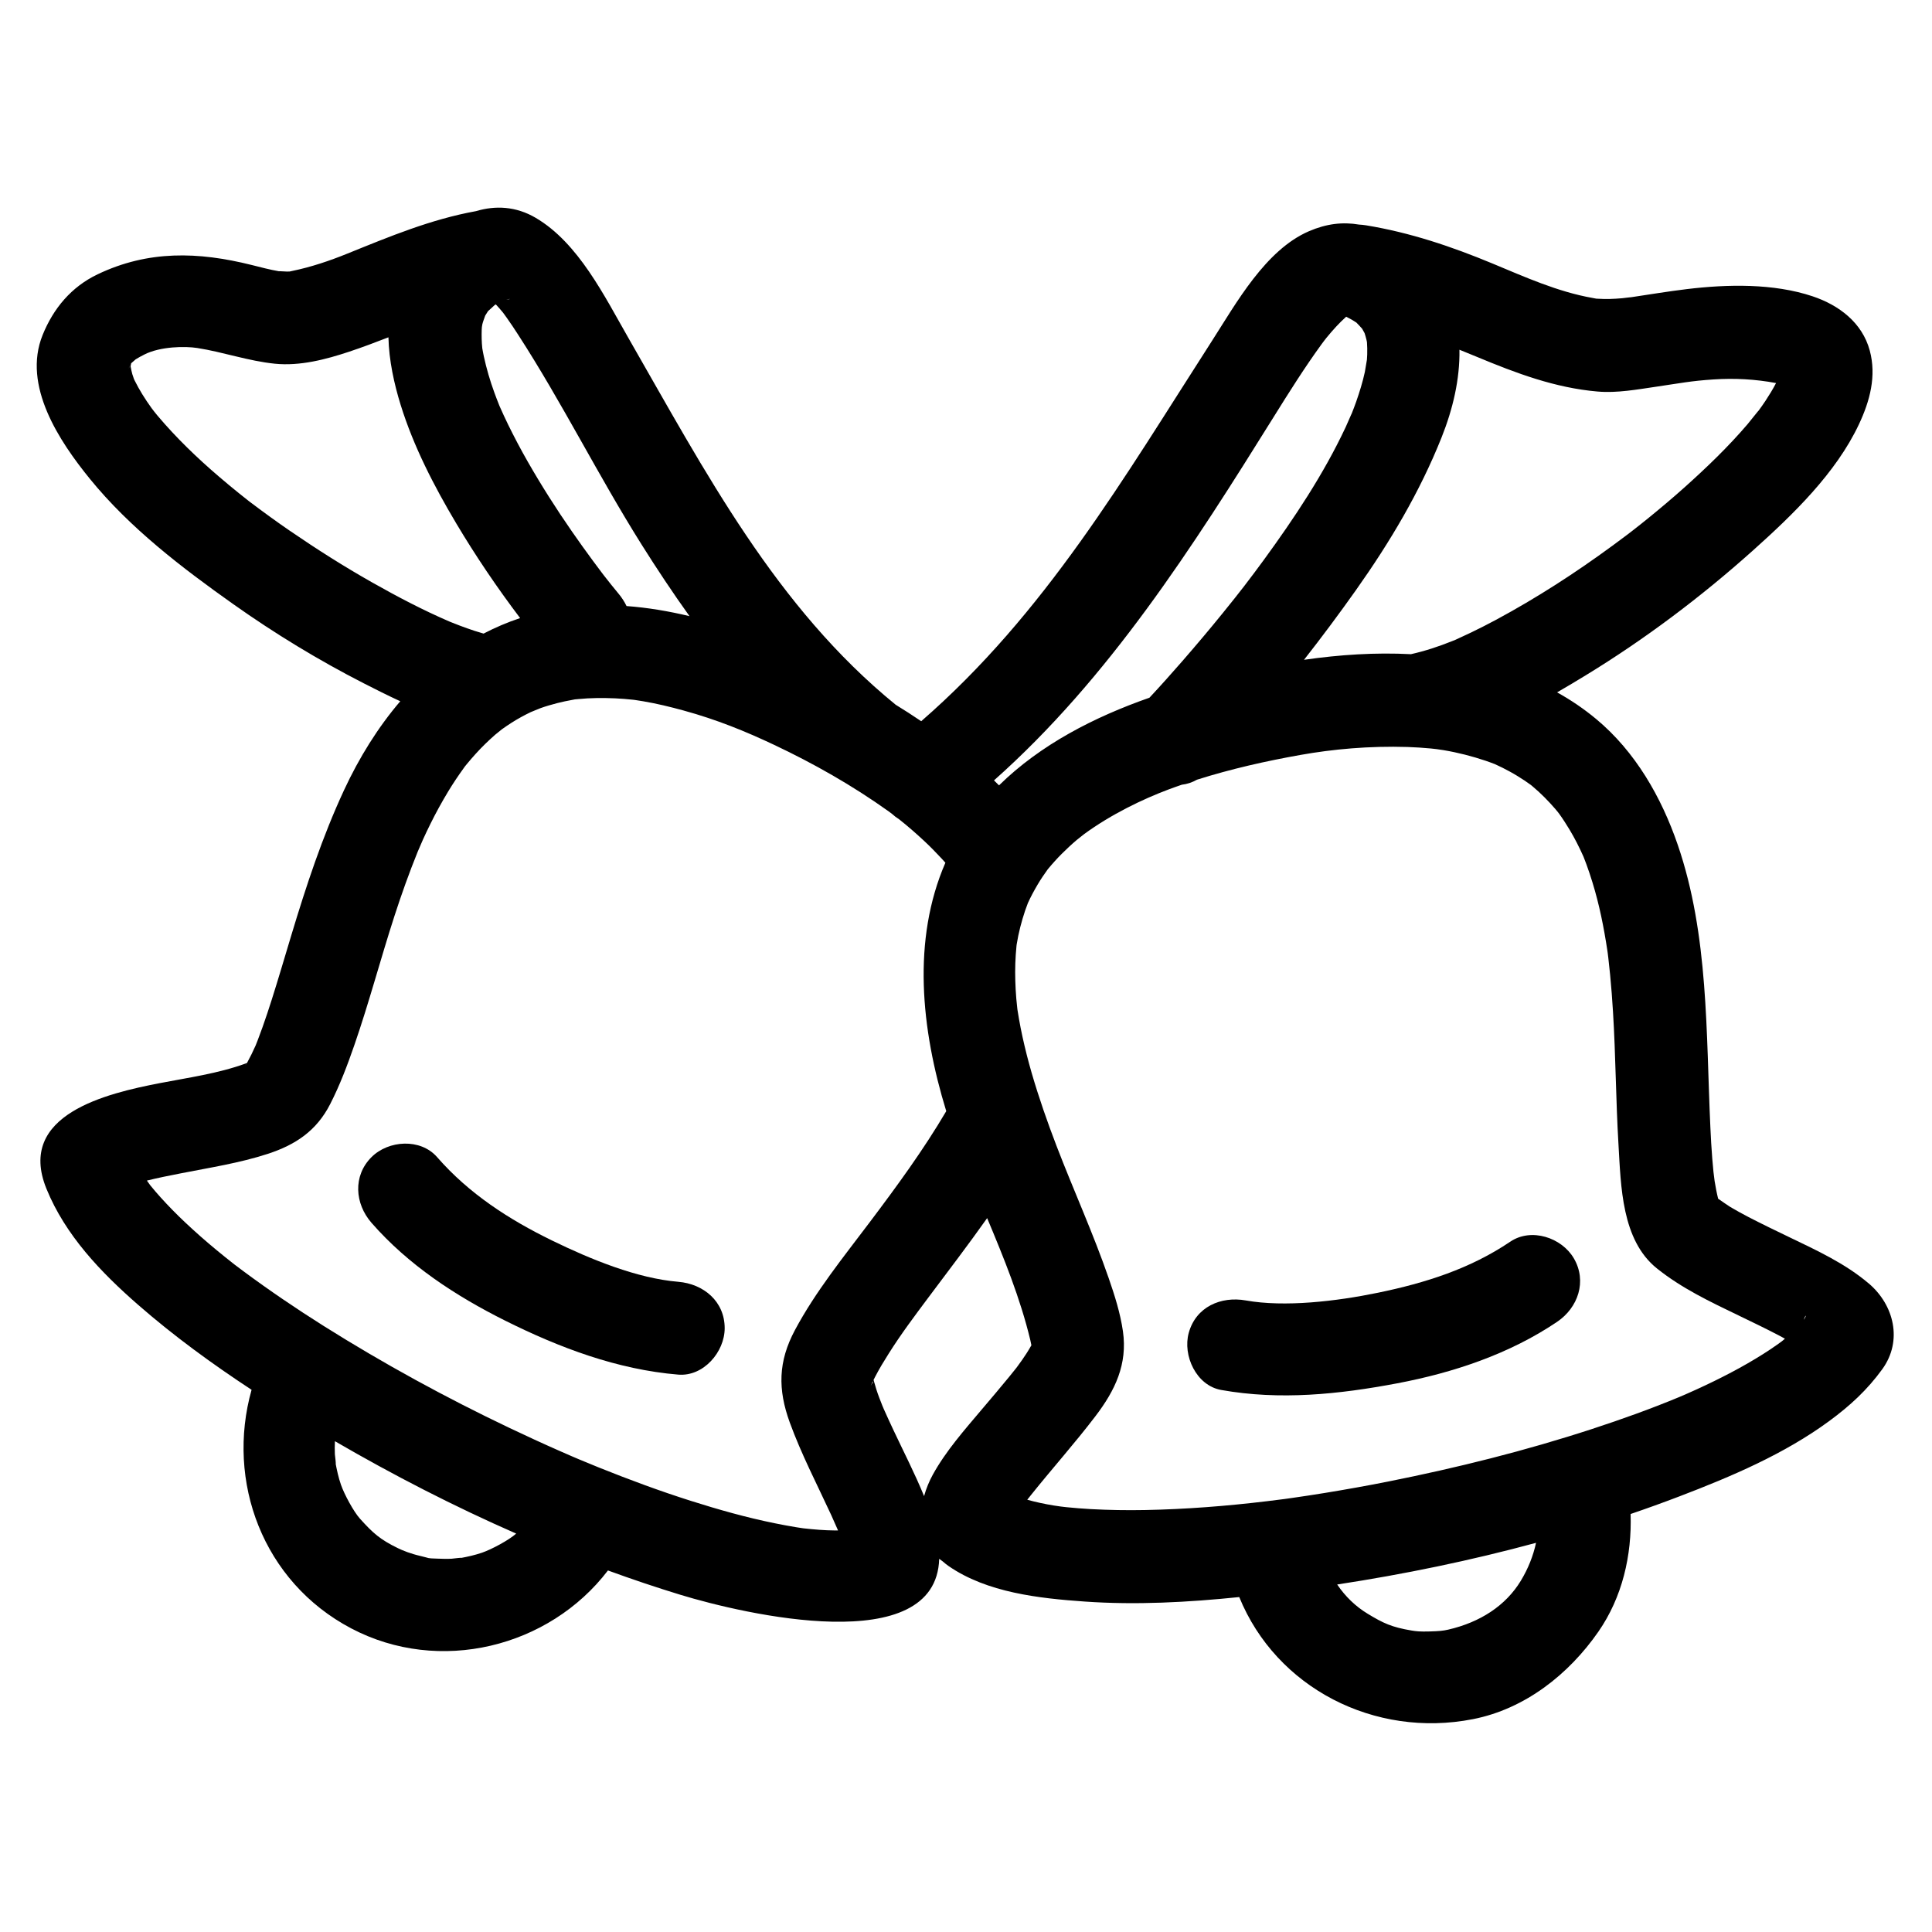
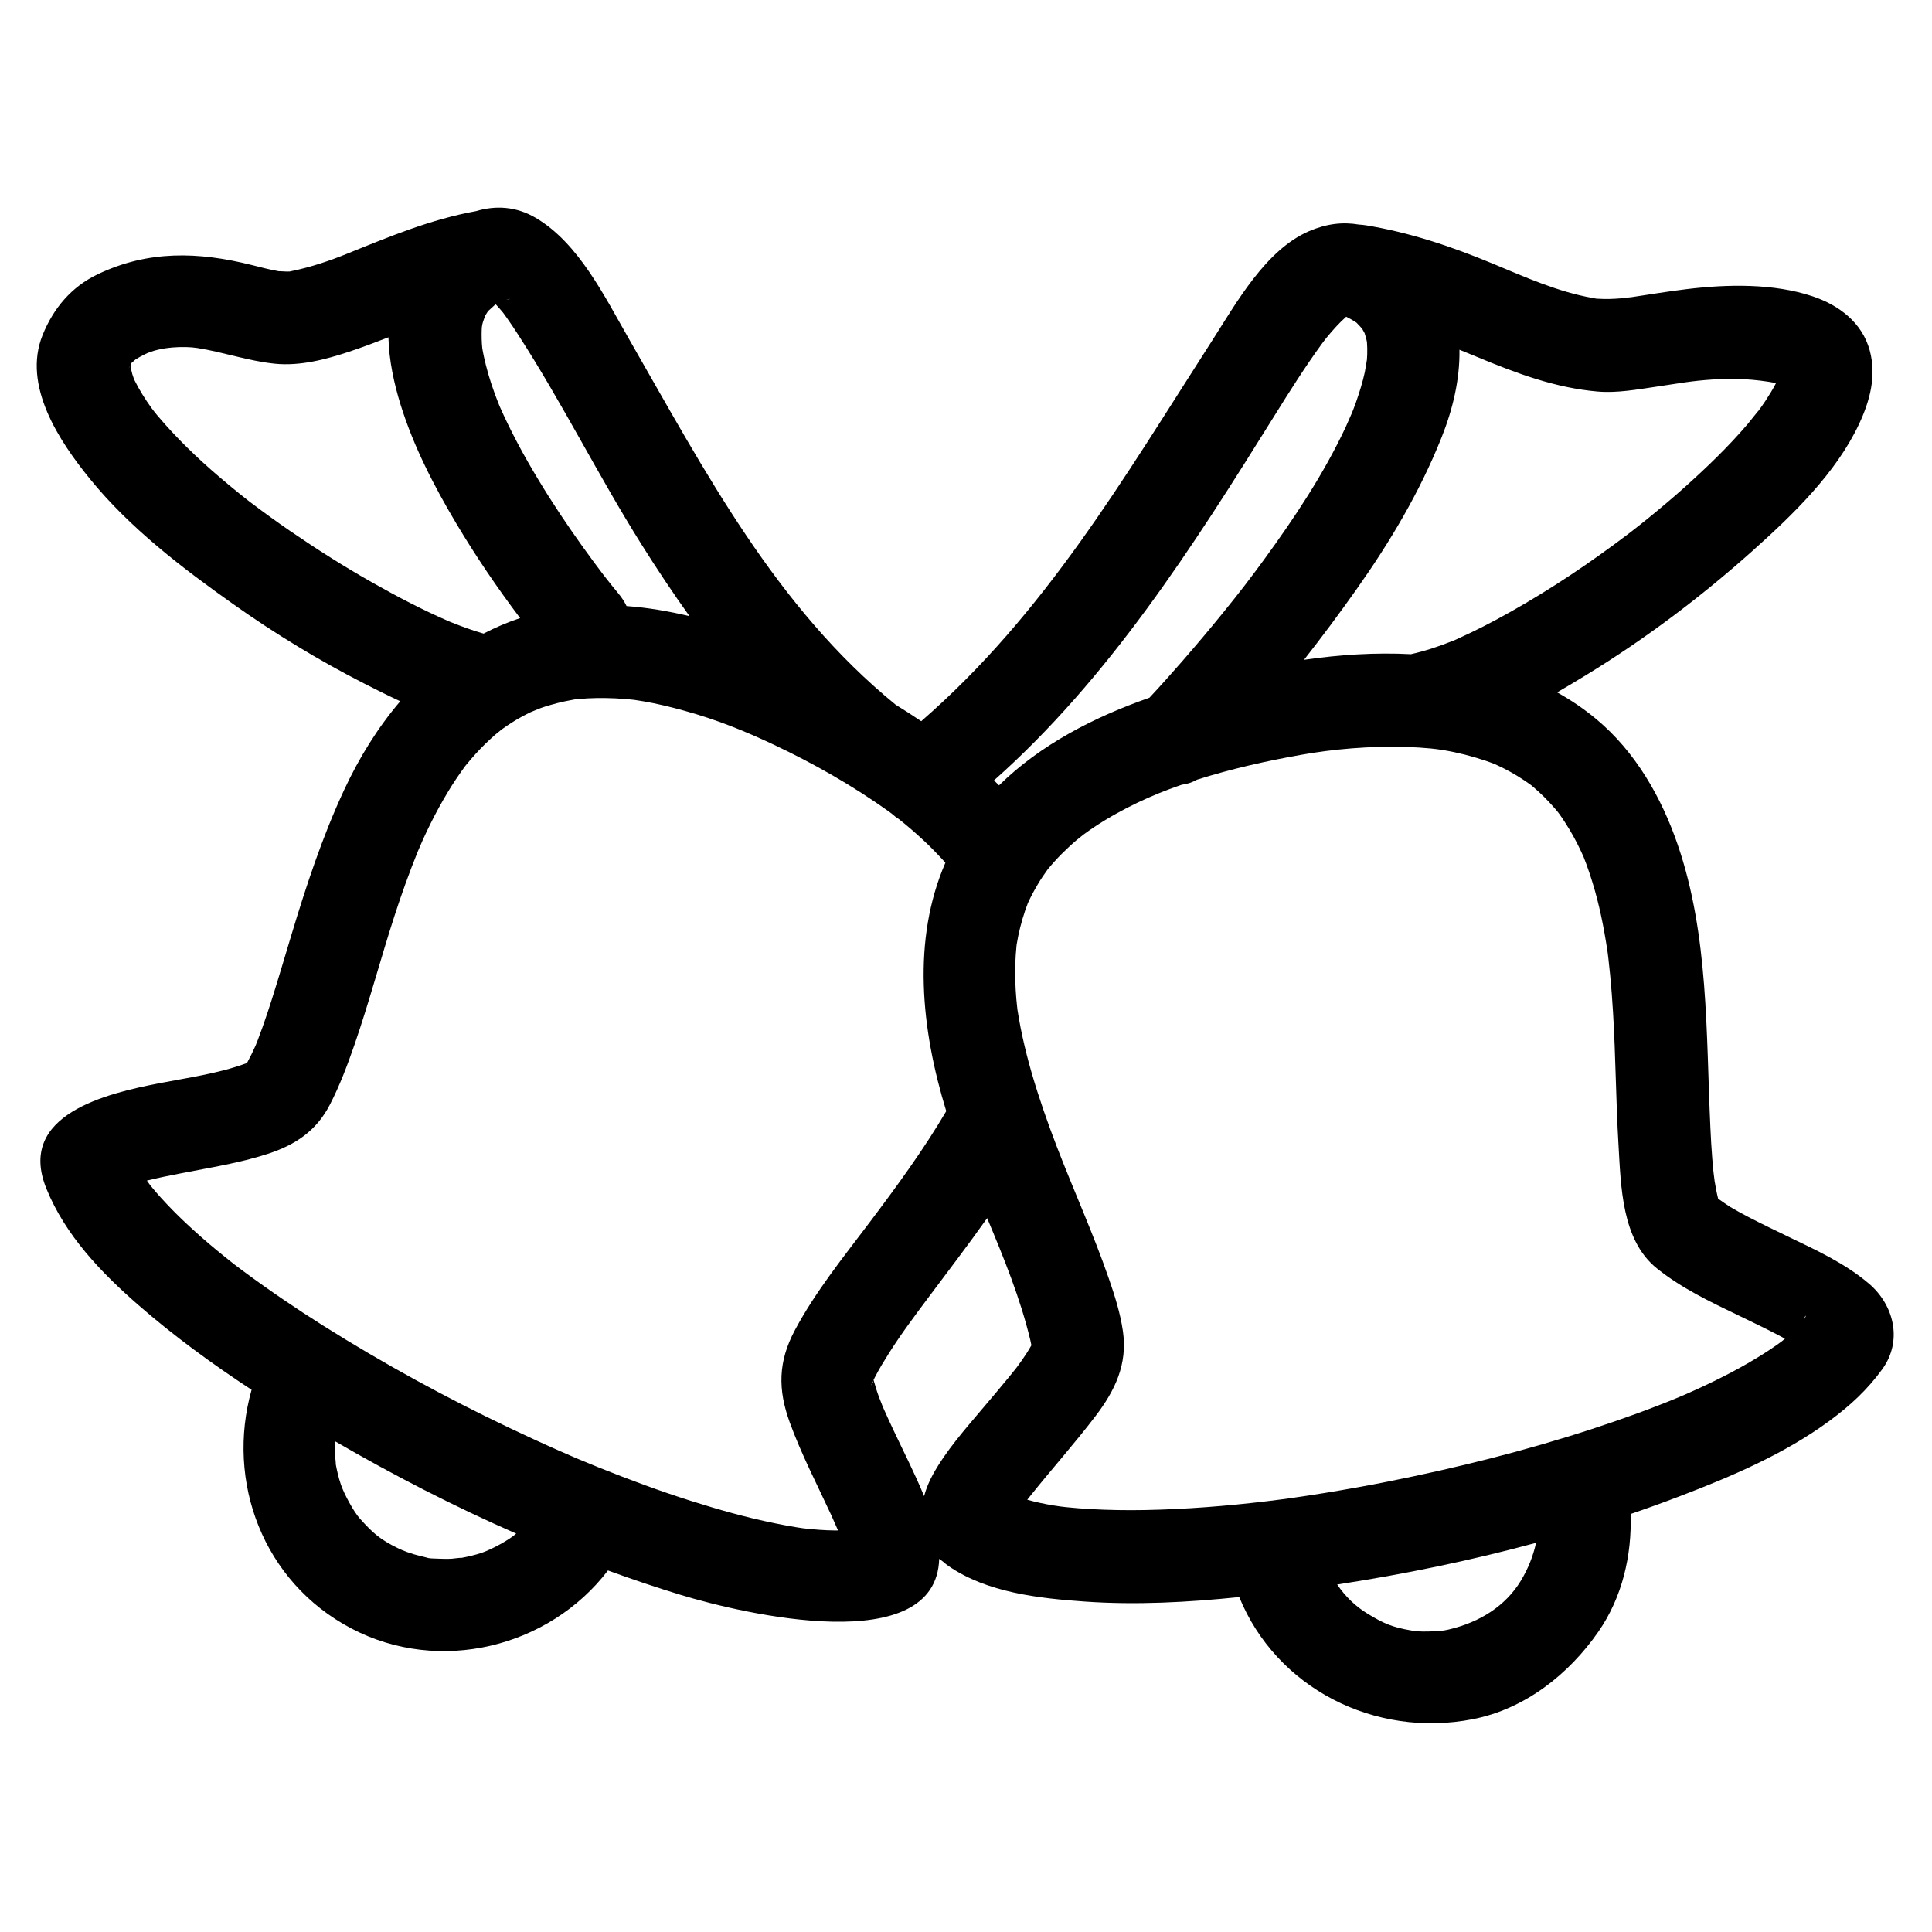
<svg xmlns="http://www.w3.org/2000/svg" fill="#000000" width="800px" height="800px" version="1.1" viewBox="144 144 512 512">
  <g>
    <path d="m639.21 484.11c-6.258-5.309-13.766-8.75-21.098-12.281-3.625-1.746-7.246-3.488-10.816-5.34-1.617-0.84-3.207-1.723-4.777-2.644-0.566-0.332-2.34-1.602-3.195-2.176-0.383-1.547-0.68-3.113-0.934-4.688-0.086-0.656-0.25-1.898-0.305-2.43-0.125-1.18-0.227-2.363-0.32-3.547-0.223-2.734-0.367-5.477-0.496-8.219-1.168-24.996-0.418-50.926-8.652-74.91-4.336-12.625-11.234-24.688-21.602-33.312-3.289-2.738-6.754-5.078-10.367-7.078 2.582-1.492 5.117-3.012 7.598-4.527 15.711-9.59 30.598-20.805 44.305-33.078 10.543-9.441 21.984-20.457 28.09-33.441 2.894-6.156 4.691-12.789 2.859-19.562-2.004-7.398-8.184-12.023-15.141-14.352-10.363-3.469-22.582-3.199-33.301-1.91-5.062 0.609-10.082 1.457-15.121 2.203 0.957-0.156-1.824 0.195-2.059 0.219-1.094 0.105-2.188 0.152-3.285 0.191-1.059 0.039-2.117-0.012-3.176-0.062-0.152-0.008-0.281-0.016-0.398-0.02-0.223-0.047-0.527-0.102-0.949-0.18-9.258-1.625-17.961-5.562-26.582-9.145-10.859-4.512-21.863-8.211-33.5-10.113-0.617-0.102-1.23-0.156-1.844-0.191-4.301-0.734-8.59-0.25-13.254 1.758-11.523 4.969-19.27 19.051-25.707 29.066-23.484 36.52-44.141 72.168-77.051 100.79-2.223-1.504-4.473-2.965-6.769-4.367-31.754-25.875-50.418-61.645-70.824-97.191-6.324-11.016-13.227-25.195-24.602-31.859-5.199-3.047-10.656-3.297-15.773-1.762-11.961 2.16-22.879 6.715-34.105 11.258-4.758 1.926-9.605 3.562-14.641 4.602-0.246 0.051-0.457 0.098-0.633 0.137-0.168 0-0.406 0.004-0.73 0.02-0.301 0.016-2.184-0.145-2.137-0.082-2.438-0.418-4.848-1.07-7.238-1.664-14.141-3.531-27.402-3.941-40.828 2.481-6.977 3.34-11.707 9.035-14.555 16.07-5.441 13.441 4.469 28.211 12.504 38.105 10.594 13.039 24.43 23.609 38.055 33.254 10.988 7.777 22.539 14.812 34.527 20.945 3.152 1.613 6.391 3.238 9.691 4.762-5.926 6.941-10.902 14.945-14.906 23.566-5.758 12.383-10.02 25.355-13.957 38.406-1.715 5.68-3.379 11.371-5.172 17.027-0.781 2.465-1.598 4.918-2.461 7.356-0.406 1.141-0.828 2.277-1.262 3.41-0.184 0.484-0.379 0.965-0.57 1.449-0.695 1.582-1.469 3.133-2.297 4.652-0.016 0.008-0.027 0.016-0.043 0.023-0.008 0.004-0.008 0.004-0.016 0.008-0.082 0.031-0.148 0.055-0.242 0.086-7.309 2.672-15.25 3.758-22.855 5.231-13.848 2.684-38.008 8.254-29.996 27.957 5.023 12.355 14.449 22.188 24.375 30.844 9.406 8.203 19.547 15.594 29.996 22.457-6.832 24.258 2.965 50.875 26.387 63.219 23.383 12.324 52.477 5.059 68.055-15.34 6.356 2.32 12.758 4.477 19.199 6.445 16.867 5.148 67.801 17.051 68.586-9.535 0.332 0.266 0.672 0.516 1.016 0.754 0.449 0.398 0.918 0.781 1.418 1.129 10.211 7.09 24.09 8.602 36.113 9.445 13.621 0.957 27.371 0.207 40.969-1.188 9.828 24.105 35.887 37.457 61.914 32.359 13.789-2.699 25.402-11.863 33.254-23.176 6.348-9.145 8.902-20.227 8.547-31.195 4.332-1.477 8.637-3.027 12.906-4.66 13.758-5.258 27.812-11.211 39.75-19.988 5.477-4.027 10.066-8.238 14.059-13.754 5.41-7.5 3.133-16.984-3.629-22.719zm-17.07 9.484c-0.043 0.066-0.066 0.109-0.105 0.168 0.477-1.539 0.812-1.281 0.105-0.168zm-54.723-245.83c5.133 0.441 10.434-0.547 15.48-1.281 6.375-0.93 9.113-1.527 15.219-1.93 5.582-0.367 11.09-0.066 16.559 0.961-0.84 1.625-1.809 3.191-2.809 4.715-0.617 0.941-1.277 1.855-1.945 2.762 0.496-0.715-2.231 2.754-2.812 3.438-5.125 5.996-10.84 11.484-16.711 16.742-3.125 2.797-6.336 5.496-9.59 8.145-1.445 1.176-2.91 2.328-4.379 3.473-0.363 0.273-1.477 1.129-1.621 1.234-1.152 0.871-2.316 1.73-3.481 2.586-9.816 7.207-20.086 13.844-30.812 19.621-2.203 1.188-4.438 2.316-6.691 3.406-1.07 0.52-2.152 1.016-3.238 1.508-0.449 0.203-0.738 0.336-0.93 0.43-0.188 0.07-0.445 0.176-0.824 0.328-3.543 1.43-7.191 2.629-10.922 3.465-9.352-0.492-18.883 0.125-28.332 1.488 4.75-6.055 9.344-12.227 13.77-18.477 8.984-12.684 16.918-25.988 22.684-40.453 2.977-7.465 4.867-15.395 4.738-23.242 1.547 0.617 3.09 1.246 4.633 1.891 10.398 4.328 20.691 8.219 32.016 9.191zm-66.25-19.691c0.531 0.227 0.852 0.375 0 0zm-19.566 26.324c4.055-6.504 8.141-13.008 12.652-19.211 0.207-0.285 0.418-0.562 0.629-0.84 0.211-0.273 0.465-0.602 0.613-0.785 0.836-1.031 1.707-2.031 2.606-3.008 0.797-0.871 1.645-1.695 2.516-2.492 0.055-0.051 0.09-0.082 0.141-0.129 0.523 0.266 1.039 0.539 1.547 0.828 0.398 0.227 0.781 0.477 1.16 0.73 0.43 0.402 1.113 1.184 1.516 1.629 0.23 0.379 0.441 0.77 0.648 1.16 0.191 0.582 0.352 1.172 0.5 1.762 0.051 0.211 0.09 0.43 0.133 0.641 0.082 1.082 0.094 2.164 0.066 3.25-0.012 0.465-0.043 0.93-0.078 1.395-0.059 0.168-0.398 2.566-0.555 3.281-0.574 2.656-1.391 5.258-2.281 7.824-0.383 1.098-0.805 2.18-1.234 3.262 0.16-0.457-1.258 2.848-1.57 3.516-5.852 12.477-13.594 24.07-21.688 35.18-1.707 2.348-3.457 4.66-5.219 6.965-0.164 0.195-2.047 2.617-2.445 3.121-1.027 1.297-2.062 2.582-3.106 3.867-3.504 4.328-7.098 8.582-10.75 12.785-2.875 3.305-5.797 6.57-8.789 9.777-14.57 5.098-28.855 12.398-39.859 23.223-0.438-0.445-0.891-0.875-1.336-1.312 30.535-27.133 52.676-61.906 74.184-96.418zm-167.58 33.906c4.031 6.41 8.254 12.77 12.703 18.984-5.496-1.32-11.066-2.266-16.68-2.676-0.559-1.152-1.266-2.258-2.121-3.277-1.32-1.578-2.598-3.195-3.863-4.816-0.207-0.273-0.414-0.543-0.621-0.816-0.77-1.012-1.527-2.027-2.281-3.051-1.914-2.586-3.781-5.203-5.617-7.848-4.164-6-8.086-12.168-11.711-18.508-1.828-3.195-3.543-6.453-5.164-9.754-0.793-1.617-1.539-3.254-2.269-4.898-0.043-0.109-0.094-0.23-0.156-0.387-0.438-1.082-0.844-2.172-1.246-3.266-1.141-3.121-2.07-6.312-2.777-9.559-0.156-0.707-0.281-1.422-0.406-2.137-0.172-1.637-0.203-3.285-0.152-4.93 0.008-0.227 0.027-0.457 0.043-0.684 0.039-0.258 0.078-0.523 0.121-0.727 0.105-0.504 0.508-1.605 0.762-2.312 0.258-0.422 0.539-0.859 0.742-1.18 0.719-0.672 1.586-1.414 1.781-1.625 0.094-0.059 0.191-0.113 0.289-0.168 0.664 0.703 1.297 1.438 1.914 2.184 0.336 0.457 0.672 0.918 1 1.379 1.043 1.461 2.027 2.961 3.004 4.469 11.676 18.043 21.258 37.398 32.707 55.602zm-35.871-64.898c0.195-0.035 0.387-0.086 0.578-0.137 0.504-0.074 0.672-0.023-0.578 0.137zm-99.668 17.34v0.012c-0.555 1.469-0.348 0.727 0-0.012zm42.371 43.945c-3.457-2.371-6.848-4.836-10.191-7.356-0.223-0.168-0.383-0.289-0.52-0.391-0.086-0.066-0.164-0.129-0.273-0.211-0.809-0.633-1.609-1.273-2.41-1.914-1.836-1.469-3.641-2.981-5.426-4.508-5.828-4.981-11.371-10.328-16.316-16.191-0.281-0.332-0.551-0.676-0.824-1.016-0.242-0.312-0.559-0.719-0.707-0.922-0.879-1.203-1.699-2.449-2.484-3.711-0.73-1.172-1.387-2.383-2.008-3.617-0.055-0.105-0.117-0.238-0.184-0.379-0.156-0.438-0.305-0.875-0.445-1.316-0.148-0.469-0.332-1.414-0.457-2.074 0.039-0.242 0.09-0.523 0.152-0.809 0.395-0.367 0.879-0.777 1.203-1.055 0.746-0.461 1.52-0.879 2.301-1.273 4.262-2.164 10.844-2.219 13.996-1.727 6.938 1.086 13.551 3.453 20.566 4.164 6.644 0.676 13.492-1.113 19.758-3.199 3.516-1.172 6.949-2.469 10.355-3.793 0.137 6.141 1.523 12.383 3.234 17.902 3.418 11.012 8.836 21.492 14.715 31.375 5.144 8.641 10.844 17.062 16.949 25.129-3.371 1.121-6.602 2.496-9.684 4.109-0.793-0.227-1.578-0.465-2.363-0.719-1.336-0.43-2.656-0.914-3.973-1.406-0.703-0.266-1.398-0.543-2.098-0.82-0.219-0.086-0.395-0.156-0.547-0.219-0.055-0.023-0.094-0.043-0.164-0.07-6.981-3.012-13.727-6.559-20.34-10.297-7.473-4.227-14.734-8.828-21.816-13.688zm-11.617 141.39c-0.02 0.035-0.035 0.07-0.055 0.105-0.207 0.141-0.27 0.148 0.055-0.105zm-26.371 30.805c0.035 0.043 0.215 0.277 0.613 0.805-0.273-0.355-0.57-0.746-0.613-0.805zm97.91 93.551c-1.879 1.691-6.481 4.164-9.012 5.035-1.891 0.652-3.848 1.082-5.812 1.445 1.328-0.27-2.188 0.156-2.238 0.16-1.293 0.074-2.586 0.023-3.875-0.023-2.988-0.109-1.555-0.039-4.484-0.719-2.539-0.586-4.582-1.41-5.894-2.047-4.727-2.301-6.598-3.973-10.07-7.828-1.691-1.879-4.164-6.481-5.039-9.012-0.652-1.891-1.082-3.852-1.445-5.816 0.273 1.34-0.156-2.184-0.16-2.234-0.062-1.156-0.031-2.312 0.012-3.465 15.477 8.996 31.551 17.258 48.039 24.488-0.004 0.004-0.012 0.012-0.02 0.016zm75.27-1.531c-0.715-0.098-1.285-0.18 0 0zm0.91 0.117c-0.066-0.008-0.145-0.02-0.23-0.027-0.609-0.09-1.215-0.184-1.824-0.281-1.883-0.305-3.758-0.664-5.629-1.043-7.5-1.52-14.879-3.609-22.168-5.918-8.27-2.621-16.414-5.644-24.465-8.875-1.762-0.707-3.512-1.438-5.266-2.168-0.398-0.172-1.789-0.762-1.949-0.832-1.023-0.441-2.047-0.891-3.066-1.34-4.481-1.969-8.922-4.019-13.34-6.121-16.914-8.047-33.395-17.055-49.25-27.027-7.258-4.566-14.355-9.387-21.246-14.492-0.777-0.574-1.543-1.156-2.312-1.738-0.051-0.039-0.082-0.062-0.125-0.094-0.102-0.082-0.227-0.18-0.375-0.297-1.445-1.129-2.867-2.285-4.285-3.453-2.867-2.363-5.656-4.824-8.363-7.371-2.25-2.113-4.41-4.324-6.484-6.609-0.945-1.043-1.852-2.113-2.746-3.203-0.309-0.418-0.609-0.84-0.906-1.262 2.945-0.734 5.934-1.32 8.91-1.906 7.731-1.527 15.605-2.727 23.117-5.176 7.391-2.406 12.918-6.125 16.508-13.117 2.582-5.027 4.602-10.383 6.449-15.719 3.902-11.281 6.941-22.844 10.621-34.199 1.859-5.742 3.891-11.43 6.156-17.023 0.254-0.578 1.148-2.676 1.391-3.215 0.633-1.398 1.297-2.785 1.977-4.16 1.449-2.945 3.039-5.824 4.734-8.633 1.281-2.121 2.668-4.18 4.117-6.188 0.133-0.184 0.238-0.332 0.328-0.457 0.113-0.137 0.246-0.301 0.438-0.535 0.762-0.941 1.566-1.852 2.375-2.754 1.609-1.789 3.344-3.461 5.144-5.051 0.32-0.281 1.266-1.031 1.809-1.465 0.859-0.613 1.734-1.207 2.621-1.773 1.609-1.027 3.289-1.938 5.008-2.769 0.293-0.105 2.129-0.895 2.676-1.09 1.453-0.516 2.938-0.934 4.43-1.324 1.281-0.332 2.586-0.594 3.891-0.832 0.316-0.059 0.543-0.102 0.727-0.141 0.207-0.016 0.492-0.043 0.918-0.082 3.234-0.324 6.492-0.332 9.734-0.195 1.586 0.066 3.168 0.211 4.75 0.371 0.207 0.023 0.367 0.043 0.508 0.062 0.734 0.109 1.469 0.223 2.199 0.348 3.598 0.609 7.148 1.473 10.668 2.438 8.828 2.418 16.387 5.512 23.832 9.02 10.633 5.008 20.906 10.844 30.477 17.672 0.316 0.227 0.629 0.473 0.945 0.707 0.598 0.547 1.219 1.02 1.855 1.41 2.25 1.777 4.492 3.731 6.773 5.859 1.555 1.449 3.035 2.981 4.488 4.531 0.352 0.375 0.695 0.758 1.035 1.145-8.867 20.418-6.473 44.047 0.227 65.836-6.055 10.289-13.117 19.926-20.301 29.461-6.949 9.223-14.34 18.34-19.801 28.559-4.465 8.359-4.559 15.73-1.359 24.508 3.059 8.383 7.203 16.355 10.945 24.441 0.277 0.598 1.547 3.516 1.777 4.004 0.02 0.047 0.035 0.094 0.055 0.141-0.262 0-0.523 0.008-0.785 0.008-2.781-0.02-5.566-0.254-8.336-0.562zm18.379-38.996c-0.012 0.723-0.051 0.172-0.586 1.23 0.191-0.414 0.383-0.824 0.586-1.23zm0.176-0.023c0.027 0.164 0.02 0.133 0 0zm2.719 7.449c-0.066-0.152-0.227-0.527-0.383-0.902-0.281-0.695-0.555-1.395-0.82-2.098-0.562-1.48-1.043-2.988-1.457-4.516-0.023-0.082-0.039-0.168-0.062-0.254 0.133-0.262 0.262-0.52 0.395-0.781 1.09-2.133 2.356-4.18 3.629-6.207 3.238-5.144 6.902-10.023 10.539-14.887 5.219-6.973 10.508-13.891 15.535-20.992 4.434 10.598 8.777 21.219 11.438 32.332 0.109 0.453 0.191 0.91 0.289 1.367-0.406 0.723-0.844 1.434-1.285 2.133-0.754 1.191-1.582 2.336-2.414 3.469-0.113 0.156-0.203 0.281-0.281 0.383-0.02 0.027-0.031 0.039-0.055 0.066-0.602 0.766-1.219 1.52-1.832 2.277-2.352 2.891-4.785 5.723-7.188 8.57-4.637 5.496-9.582 11.066-13.07 17.387-0.953 1.73-1.758 3.668-2.316 5.691-2.441-5.984-5.438-11.793-8.168-17.602-0.852-1.805-1.68-3.617-2.492-5.438zm39.07-16.574c-0.027 0.074-0.035 0.082 0 0zm129.74 62.031c-4.012 6.629-10.809 11.02-19.262 12.965-1.367 0.316-2.457 0.41-4.945 0.48-2.547 0.074-3.531-0.043-4.727-0.242-5.32-0.891-7.535-1.953-11.645-4.441-3.246-1.965-5.949-4.598-8.094-7.762 17.723-2.711 35.371-6.34 52.699-11.043-0.742 3.438-2.086 6.84-4.027 10.043zm60.117-57.605c-2.863 1.66-5.805 3.184-8.773 4.648-1.59 0.785-3.199 1.535-4.809 2.273-0.832 0.383-1.664 0.75-2.504 1.121-0.289 0.129-1.469 0.633-2.102 0.906-7.539 3.133-15.234 5.887-22.996 8.426-17.719 5.797-35.859 10.316-54.141 13.957-5.555 1.105-11.129 2.098-16.719 3.012-2.934 0.48-5.871 0.922-8.812 1.344-0.621 0.09-1.246 0.176-1.867 0.262-0.098 0.012-0.191 0.023-0.309 0.039-1.438 0.188-2.875 0.363-4.312 0.539-10.766 1.297-21.598 2.144-32.441 2.348-4.758 0.09-9.52 0.008-14.27-0.246-2.168-0.117-4.332-0.297-6.492-0.512-0.492-0.051-0.984-0.113-1.477-0.172-0.508-0.074-1.559-0.223-1.973-0.289-2.332-0.383-4.641-0.883-6.922-1.504 0.031-0.039 0.059-0.082 0.09-0.121 0.047-0.062 0.078-0.105 0.121-0.16 0.266-0.332 0.527-0.664 0.793-0.996 5.629-7.035 11.637-13.742 17.098-20.918 5.191-6.82 8.5-13.734 7.25-22.457-0.691-4.812-2.191-9.508-3.777-14.09-4.098-11.848-9.312-23.293-13.805-34.992-2.453-6.394-4.711-12.859-6.621-19.438-0.91-3.137-1.707-6.301-2.41-9.488-0.348-1.574-0.652-3.16-0.934-4.746-0.141-0.789-0.266-1.578-0.391-2.371-0.012-0.062-0.016-0.098-0.023-0.148-0.016-0.148-0.035-0.316-0.059-0.523-0.363-3.109-0.527-6.242-0.539-9.371-0.008-1.543 0.062-3.082 0.156-4.621 0.047-0.766 0.121-1.527 0.191-2.289 0.012-0.105 0.016-0.18 0.027-0.27 0.012-0.07 0.023-0.145 0.039-0.242 0.48-3.016 1.254-5.977 2.219-8.871 0.227-0.676 0.48-1.34 0.734-2.008 0.012-0.027 0.02-0.043 0.031-0.07 0.758-1.676 1.645-3.293 2.578-4.879 0.809-1.375 1.711-2.688 2.641-3.984 0.059-0.07 0.109-0.133 0.184-0.223 0.543-0.664 1.113-1.301 1.684-1.941 1.184-1.324 2.449-2.562 3.742-3.777 0.672-0.633 1.367-1.234 2.066-1.836 0.25-0.215 1.453-1.152 1.945-1.547 7.262-5.328 15.684-9.328 22.324-11.828 1.191-0.449 2.394-0.871 3.602-1.289 1.352-0.156 2.707-0.582 4.023-1.332 8.992-2.848 18.242-4.934 27.508-6.578 8.504-1.508 18.074-2.402 28.316-2.09 2.059 0.062 4.113 0.215 6.164 0.398 0.512 0.047 1.02 0.109 1.531 0.172 0.254 0.047 1.539 0.223 1.891 0.281 3.762 0.629 7.461 1.586 11.074 2.793 0.781 0.262 1.547 0.551 2.316 0.844 0.062 0.023 0.102 0.039 0.156 0.059 1.367 0.609 2.703 1.297 4.019 2.012 1.316 0.715 2.586 1.512 3.836 2.336 0.578 0.379 1.137 0.785 1.699 1.188 0.121 0.102 0.266 0.227 0.449 0.379 2.172 1.809 4.152 3.836 6.004 5.973 0.238 0.277 0.465 0.562 0.695 0.844 0.148 0.191 0.293 0.383 0.391 0.516 0.953 1.324 1.828 2.699 2.672 4.094 1.395 2.312 2.606 4.734 3.711 7.195 0.004 0.004 0.004 0.008 0.004 0.012 0.266 0.664 0.516 1.336 0.766 2.008 0.586 1.578 1.105 3.184 1.605 4.797 1.82 5.894 3.027 11.969 3.945 18.062 0.023 0.156 0.055 0.387 0.09 0.625 0.055 0.441 0.113 0.887 0.164 1.328 0.18 1.496 0.336 3 0.48 4.5 0.32 3.246 0.555 6.5 0.758 9.758 0.723 11.711 0.754 23.453 1.453 35.164 0.656 11.043 0.805 25.32 10.176 32.84 6.582 5.277 14.129 8.852 21.691 12.492 3.582 1.727 7.164 3.449 10.688 5.293 0.523 0.273 1.039 0.562 1.559 0.844-0.191 0.16-0.375 0.324-0.57 0.484-0.062 0.051-0.137 0.109-0.215 0.176-0.328 0.238-0.652 0.484-0.98 0.719-2.609 1.871-5.34 3.555-8.109 5.16z" />
-     <path d="m544.25 473.05c-10.652 7.199-22.496 10.938-35.004 13.523-11.176 2.312-24.844 3.887-35.086 2.059-6.594-1.176-13.23 1.688-15.129 8.59-1.652 6.008 1.984 13.953 8.59 15.133 15.562 2.777 31.188 1.164 46.617-1.754 14.891-2.812 29.801-7.777 42.426-16.312 5.543-3.746 7.969-10.758 4.414-16.828-3.219-5.496-11.266-8.172-16.828-4.41z" />
-     <path d="m323.75 483.69c-10.855-0.898-23.121-5.902-33.449-10.941-11.473-5.598-22.023-12.422-30.461-22.094-4.41-5.055-12.898-4.496-17.395 0-4.981 4.981-4.402 12.348 0 17.395 9.719 11.141 22.297 19.379 35.438 25.938 14.395 7.184 29.734 12.965 45.863 14.301 6.691 0.555 12.301-6.016 12.301-12.301 0.004-7.121-5.617-11.746-12.297-12.297z" />
  </g>
</svg>